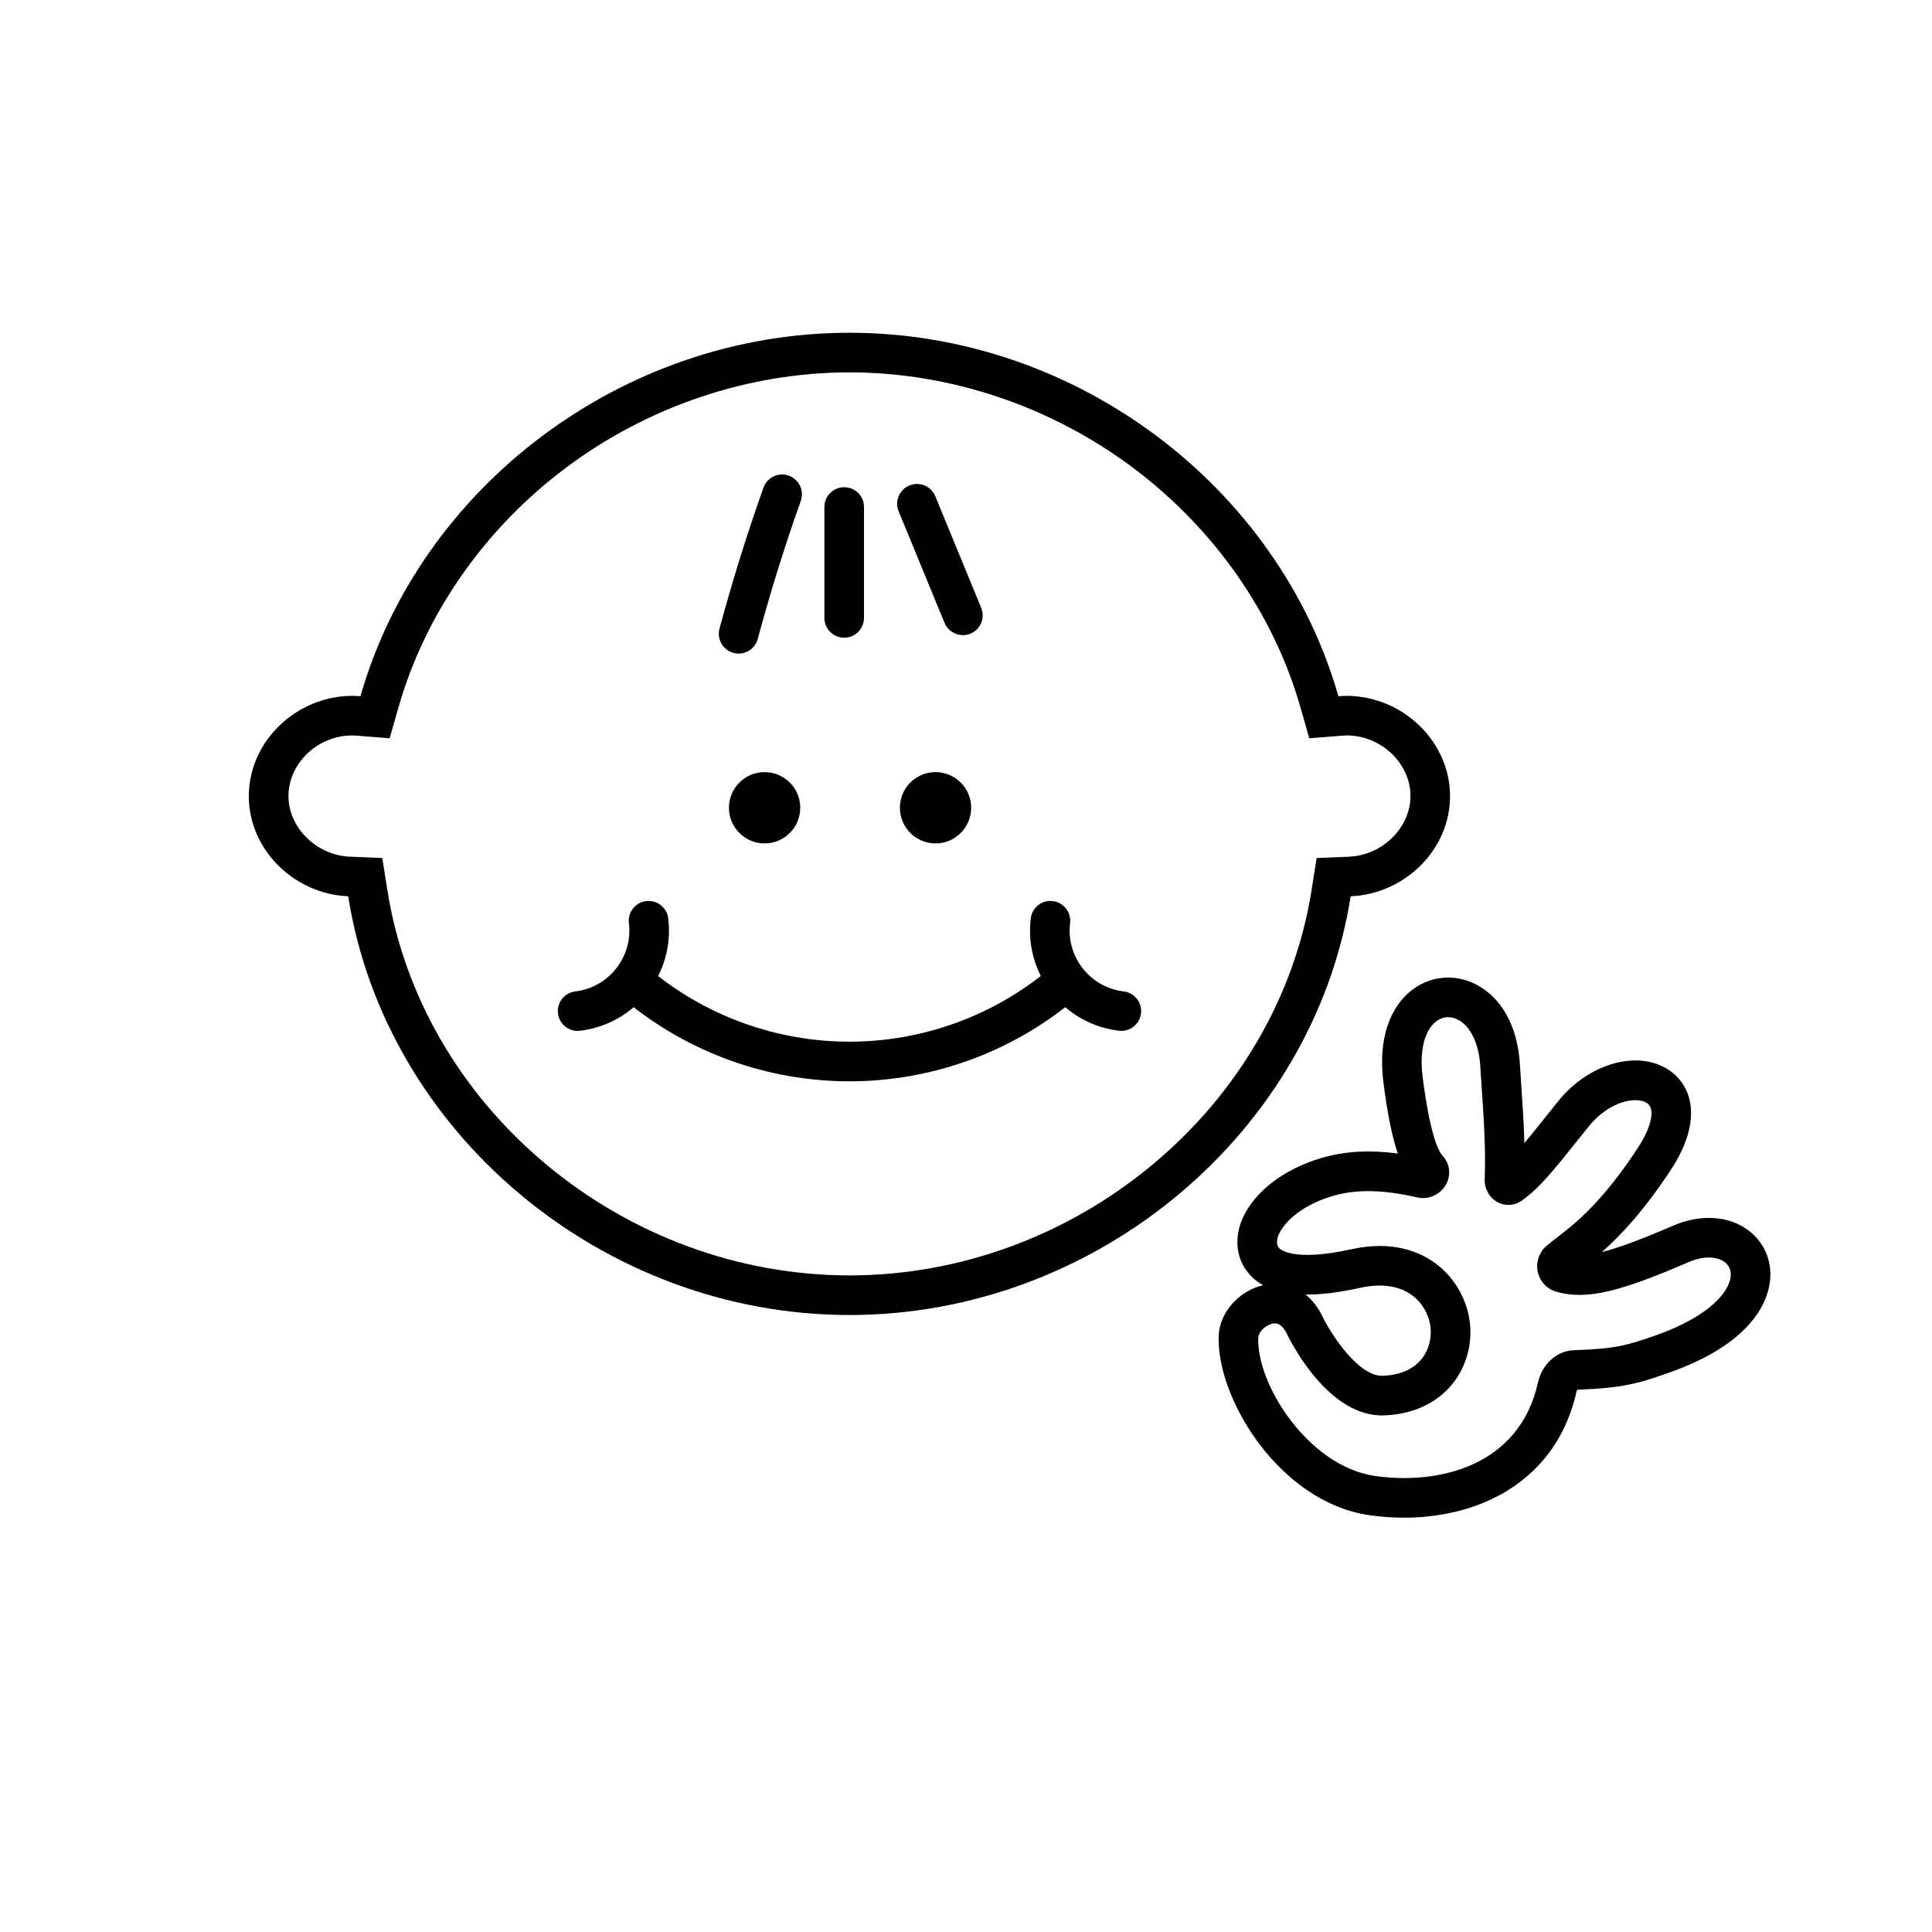
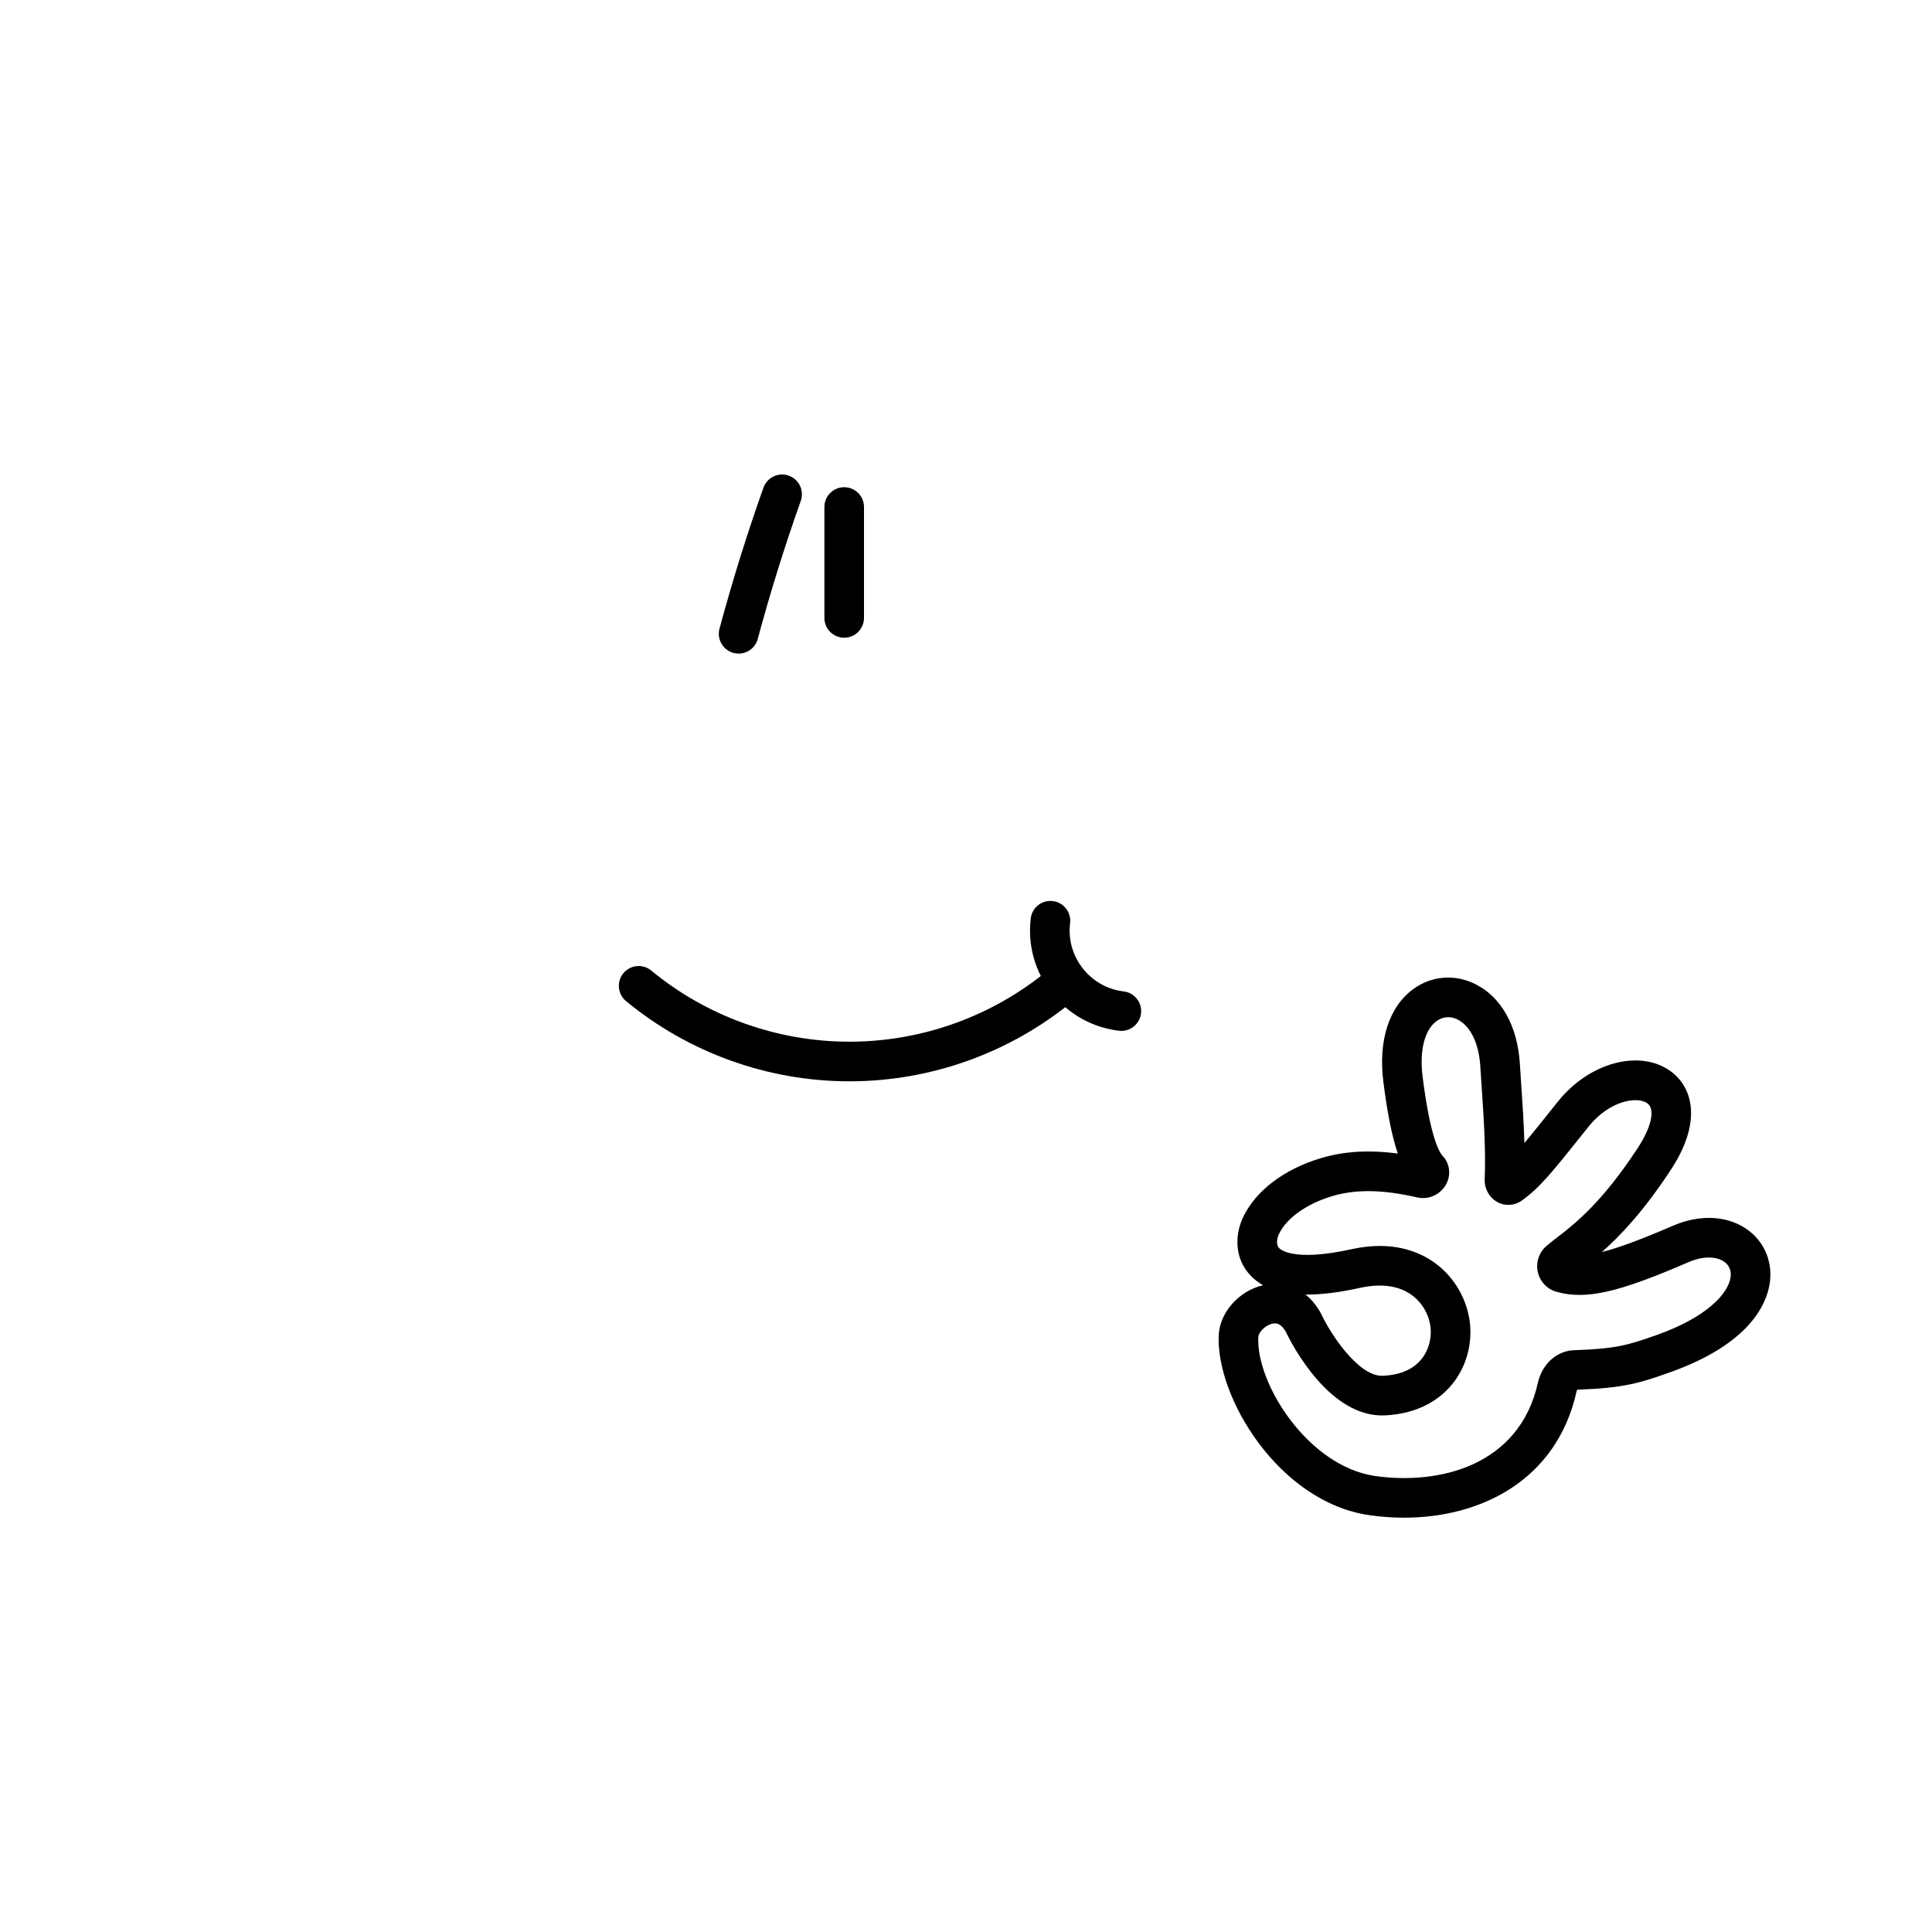
<svg xmlns="http://www.w3.org/2000/svg" fill="#000000" width="800px" height="800px" version="1.1" viewBox="144 144 512 512">
  <g>
-     <path d="m369.12 242.68c26.691 0 53.371 8.973 75.121 25.266 21.531 16.125 37.285 38.66 44.371 63.449l2.359 8.258 8.562-0.68c0.48-0.039 0.973-0.074 1.312-0.074 9.188 0 16.945 7.367 16.945 16.09 0 8.332-7.449 15.68-16.27 16.043l-8.598 0.352-1.34 8.5c-4.398 27.867-19.305 53.656-41.984 72.613-22.754 19.02-51.34 29.5-80.48 29.5-29.145 0-57.723-10.477-80.48-29.5-22.676-18.957-37.586-44.742-41.984-72.613l-1.34-8.5-8.598-0.352c-8.82-0.359-16.27-7.707-16.27-16.043 0-8.723 7.762-16.09 16.945-16.09 0.34 0 0.832 0.039 1.312 0.074l8.562 0.68 2.359-8.258c7.086-24.789 22.84-47.324 44.371-63.449 21.75-16.297 48.426-25.266 75.121-25.266m0-10.496c-60.18 0-113.73 40.852-129.59 96.328-0.711-0.059-1.422-0.105-2.141-0.105-14.684 0-27.441 11.902-27.441 26.586 0 14.309 12.129 25.945 26.336 26.531 9.906 62.781 67.469 110.97 132.83 110.97 65.363 0 122.93-48.184 132.83-110.97 14.207-0.582 26.336-12.219 26.336-26.531 0-14.684-12.762-26.586-27.441-26.586-0.719 0-1.434 0.051-2.141 0.105-15.855-55.48-69.41-96.328-129.59-96.328z" />
    <path d="m339.75 317.21c-0.453 0-0.914-0.059-1.367-0.18-2.801-0.754-4.457-3.633-3.707-6.434 3.379-12.547 7.297-25.117 11.648-37.359 0.973-2.734 3.977-4.16 6.699-3.188 2.731 0.969 4.16 3.973 3.188 6.699-4.258 11.988-8.094 24.293-11.402 36.574-0.625 2.344-2.742 3.887-5.059 3.887z" />
    <path d="m367.72 313c-2.898 0-5.246-2.348-5.246-5.246v-29.391c0-2.898 2.348-5.246 5.246-5.246s5.246 2.348 5.246 5.246v29.391c0 2.898-2.348 5.246-5.246 5.246z" />
-     <path d="m399.17 312.32c-2.062 0-4.023-1.223-4.856-3.25l-12.16-29.566c-1.102-2.68 0.176-5.746 2.856-6.852 2.684-1.105 5.746 0.176 6.852 2.856l12.164 29.566c1.102 2.68-0.176 5.746-2.856 6.852-0.656 0.27-1.332 0.395-2 0.395z" />
-     <path d="m356.07 358.07c0 5.215-4.231 9.445-9.449 9.445-5.215 0-9.445-4.231-9.445-9.445 0-5.219 4.231-9.449 9.445-9.449 5.219 0 9.449 4.231 9.449 9.449" />
-     <path d="m401.37 358.07c0 5.215-4.231 9.445-9.445 9.445-5.219 0-9.445-4.231-9.445-9.445 0-5.219 4.227-9.449 9.445-9.449 5.215 0 9.445 4.231 9.445 9.449" />
-     <path d="m297.07 417.2c-2.617 0-4.883-1.957-5.203-4.621-0.348-2.879 1.707-5.492 4.586-5.84 4.316-0.52 8.176-2.691 10.855-6.109 2.684-3.418 3.879-7.68 3.356-11.996-0.348-2.879 1.707-5.492 4.586-5.84 2.875-0.355 5.488 1.703 5.84 4.582 0.855 7.098-1.105 14.109-5.519 19.734-4.418 5.625-10.758 9.195-17.859 10.051-0.223 0.027-0.434 0.039-0.641 0.039z" />
    <path d="m441.17 417.2c-0.211 0-0.418-0.012-0.633-0.039-7.102-0.855-13.441-4.422-17.859-10.051s-6.375-12.637-5.519-19.734c0.348-2.879 2.961-4.934 5.84-4.582 2.879 0.348 4.93 2.961 4.586 5.84-0.52 4.316 0.668 8.578 3.356 11.996 2.684 3.418 6.539 5.59 10.855 6.109 2.879 0.348 4.93 2.961 4.586 5.84-0.332 2.664-2.594 4.621-5.211 4.621z" />
    <path d="m369.11 430.56c-21.566 0-42.59-7.547-59.199-21.254-2.234-1.844-2.551-5.152-0.707-7.391 1.848-2.238 5.152-2.551 7.387-0.707 14.734 12.16 33.383 18.852 52.52 18.852 19.219 0 37.934-6.746 52.699-19 2.231-1.848 5.539-1.547 7.391 0.688 1.852 2.231 1.543 5.539-0.688 7.391-16.641 13.816-37.738 21.422-59.402 21.422z" />
    <path d="m516.07 546.2c-3.082 0-6.164-0.227-9.191-0.664-24.004-3.473-40.746-31.375-39.895-47.777 0.316-6.019 5.371-11.68 11.758-13.168-1.633-0.906-3-2.062-4.113-3.469-3.758-4.746-3.062-10.672-1.156-14.633 3.324-6.914 10.734-12.562 20.336-15.496 6.207-1.895 12.891-2.324 20.633-1.285-1.555-4.535-2.781-10.707-3.836-19.012-1.391-10.965 1.512-19.934 7.965-24.609 4.734-3.434 10.75-3.977 16.086-1.449 7.113 3.371 11.531 11.176 12.133 21.418 0.094 1.637 0.219 3.453 0.352 5.398 0.32 4.691 0.688 10.086 0.84 15.457 2.074-2.457 4.738-5.797 8.578-10.609l0.285-0.355c8.285-10.383 21.691-13.996 29.883-8.066 5.629 4.074 8.617 13.051 0.129 26.023-7.301 11.152-13.539 17.668-18.332 21.895 4.215-1.051 10.074-3.18 18.762-6.941 7.449-3.227 15.027-2.715 20.277 1.363 4.269 3.32 6.293 8.57 5.406 14.051-0.895 5.555-5.516 15.98-26.387 23.398-8.074 2.867-12.227 4.172-24.605 4.617-0.059 0.105-0.125 0.25-0.16 0.418-5.281 23.691-25.488 33.496-45.746 33.496zm-34.199-51.488c-0.305 0-0.566 0.059-0.75 0.102-2.039 0.473-3.602 2.414-3.656 3.492-0.648 12.391 13.242 34.285 30.918 36.84 16.84 2.43 38.25-2.574 43.18-24.719 1.094-4.922 5.019-8.461 9.551-8.609 11.121-0.371 14.324-1.328 21.949-4.035 13.367-4.75 18.855-10.953 19.539-15.176 0.273-1.707-0.238-3.125-1.484-4.094-1.68-1.309-5.102-1.996-9.664-0.02-18.684 8.098-27.168 10.008-34.938 7.856-2.516-0.699-4.426-2.715-4.988-5.266-0.566-2.57 0.332-5.227 2.344-6.93 0.797-0.676 1.707-1.383 2.734-2.176 4.738-3.664 11.895-9.199 21.465-23.816 3.609-5.512 4.613-10.242 2.5-11.77-2.758-2-10.172-0.602-15.527 6.109l-0.285 0.355c-9.625 12.062-12.531 15.707-17.391 19.262-1.918 1.402-4.402 1.59-6.488 0.473-2.191-1.168-3.531-3.578-3.422-6.133 0.336-7.668-0.293-16.879-0.797-24.285-0.133-1.98-0.262-3.832-0.359-5.5-0.363-6.203-2.66-10.895-6.152-12.547-1.867-0.887-3.797-0.723-5.43 0.465-3.203 2.32-4.594 7.852-3.711 14.789 1.945 15.32 4.191 19.734 5.356 21 1.914 2.074 2.231 5.141 0.789 7.625-1.531 2.629-4.629 3.996-7.539 3.332-9.219-2.125-16.445-2.223-22.746-0.297-6.703 2.047-11.918 5.789-13.945 10.004-0.441 0.918-0.824 2.625-0.07 3.57 0.32 0.41 3.617 3.891 19.371 0.43 10.824-2.387 18.004 0.699 22.113 3.703 5.199 3.801 8.652 9.887 9.242 16.281 0.551 5.969-1.34 11.922-5.18 16.332-2.867 3.293-8.219 7.309-17.422 7.734-14.711 0.652-24.758-19.074-26.25-22.203-1.051-1.824-2.106-2.18-2.856-2.18zm8.098-7.644c1.543 1.238 2.902 2.859 4.004 4.844l0.168 0.328c2.543 5.391 9.777 16.367 16.105 16.367 0.082 0 0.164-0.004 0.246-0.008 4.414-0.203 7.773-1.594 9.988-4.141 1.941-2.231 2.93-5.398 2.648-8.48-0.316-3.441-2.18-6.723-4.984-8.77-3.394-2.481-8.113-3.148-13.664-1.926-5.551 1.227-10.344 1.832-14.512 1.785z" />
  </g>
</svg>